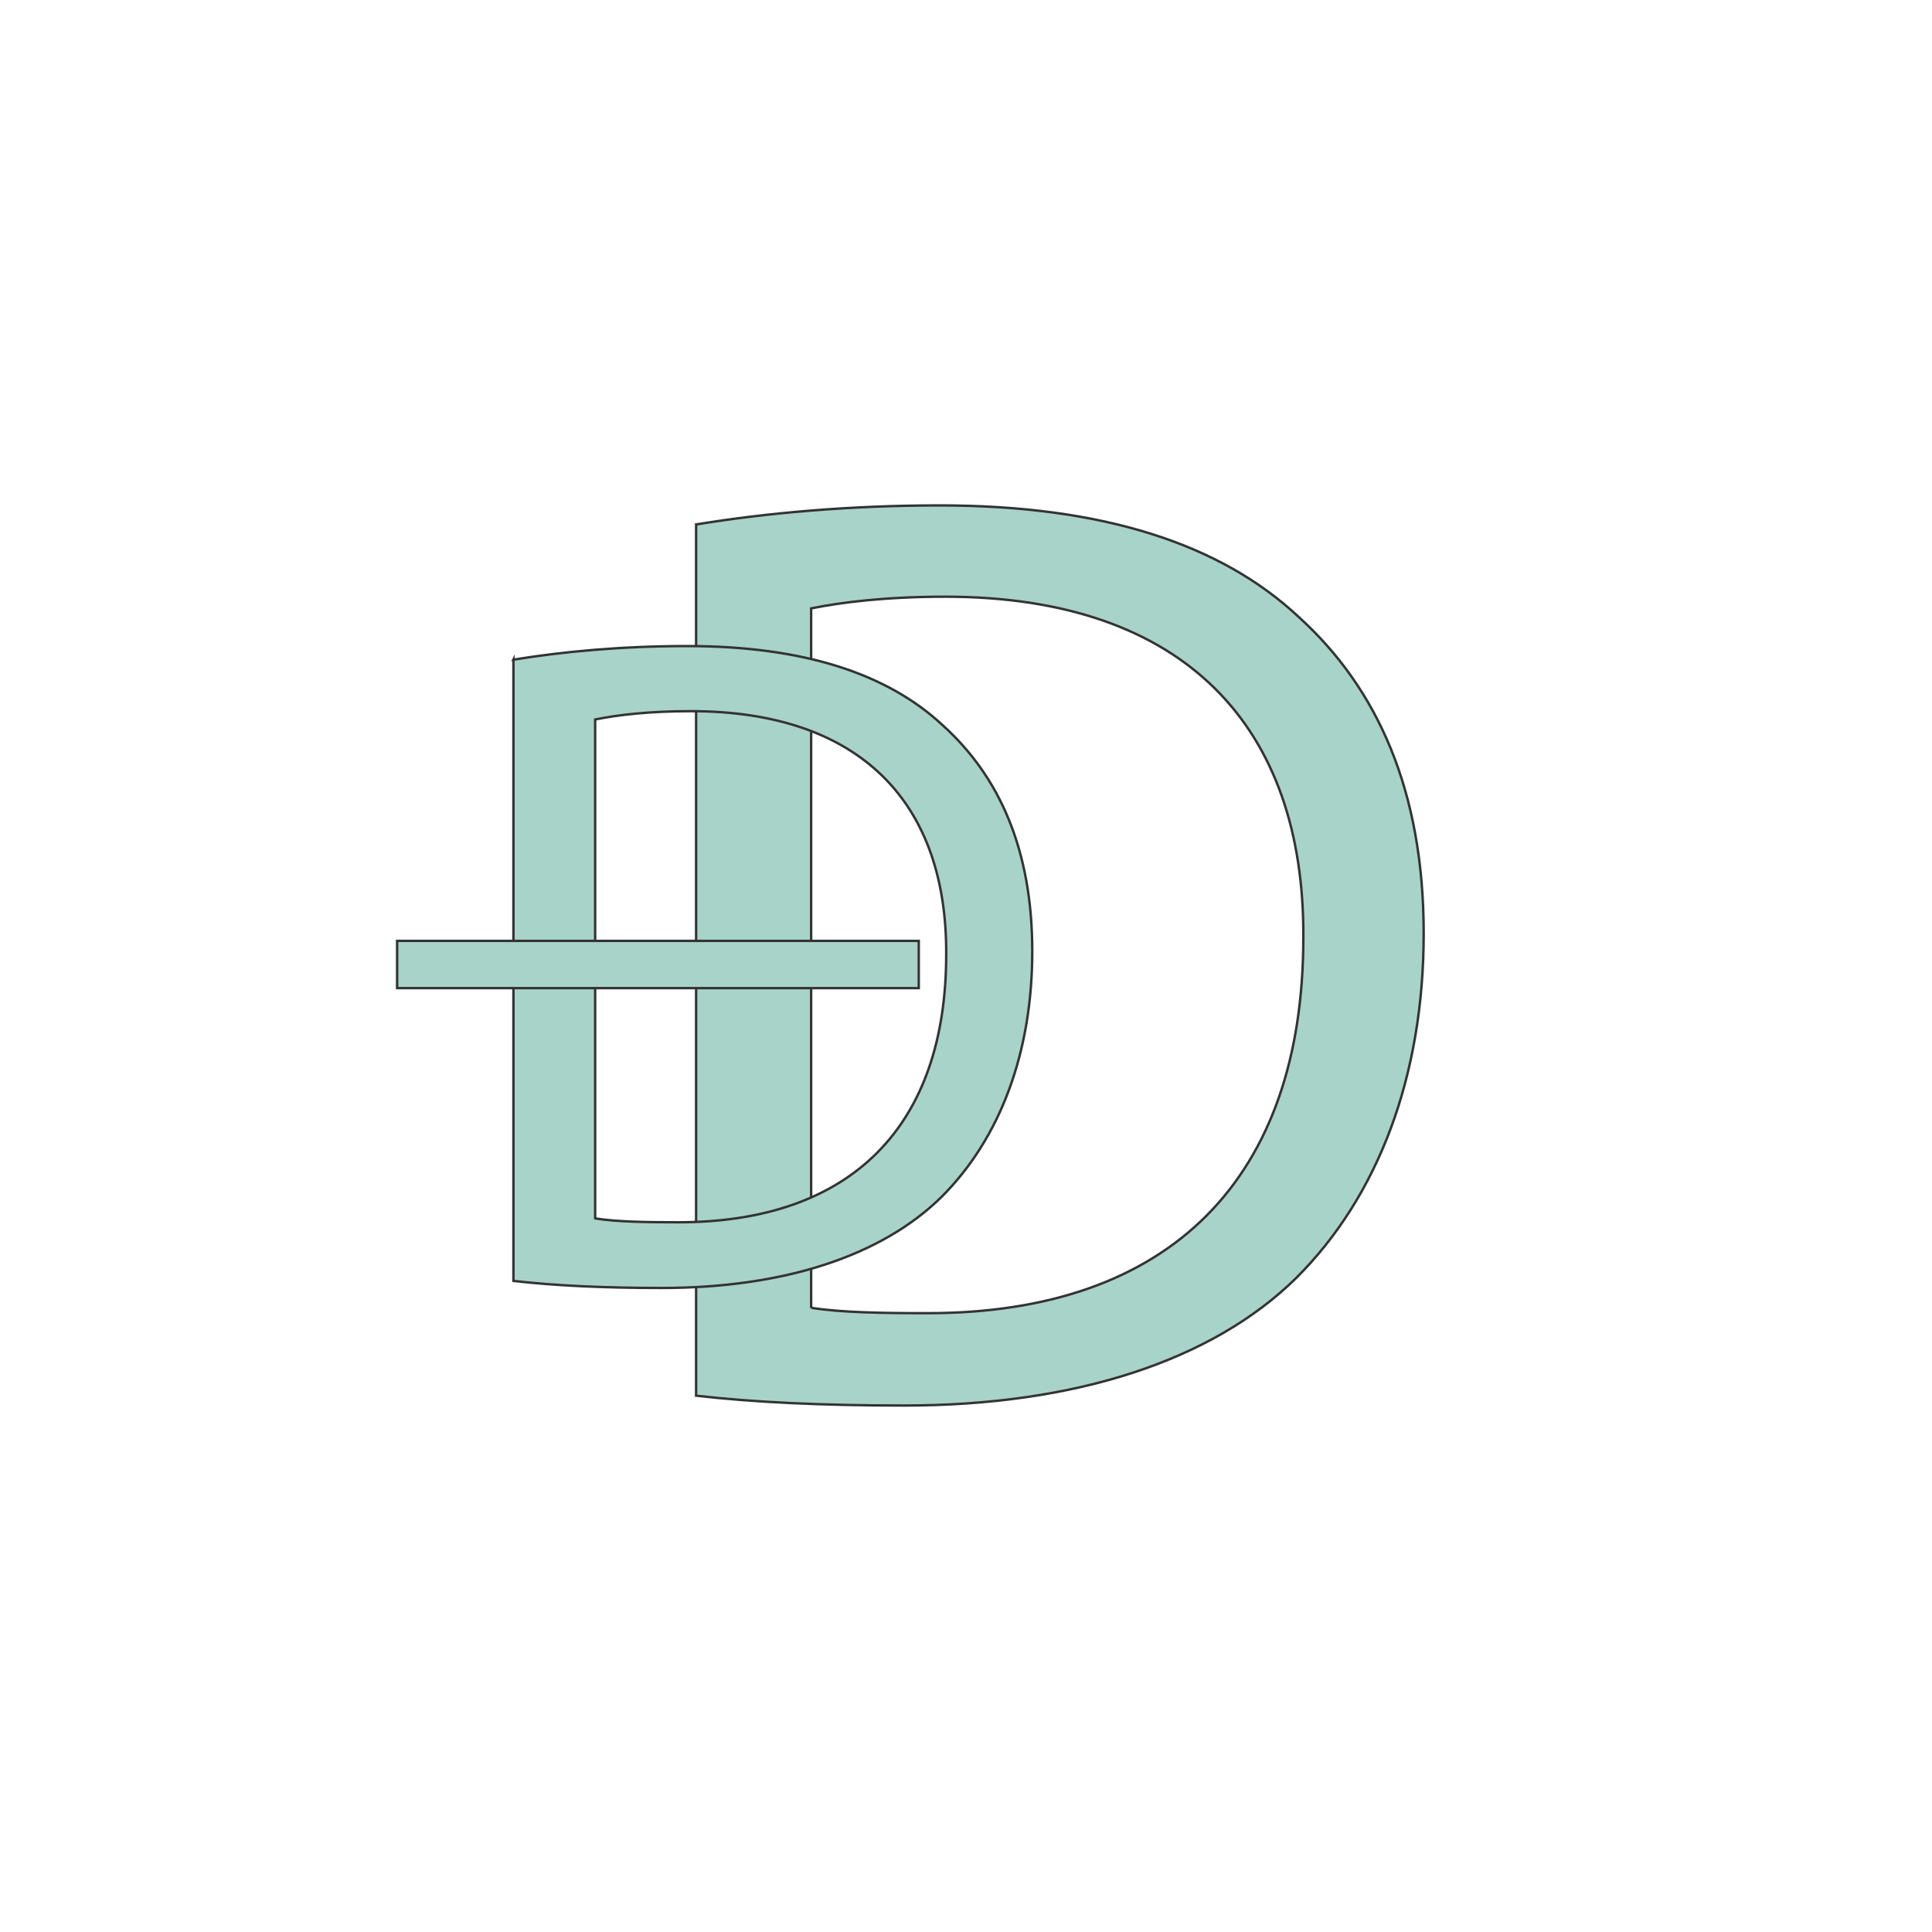
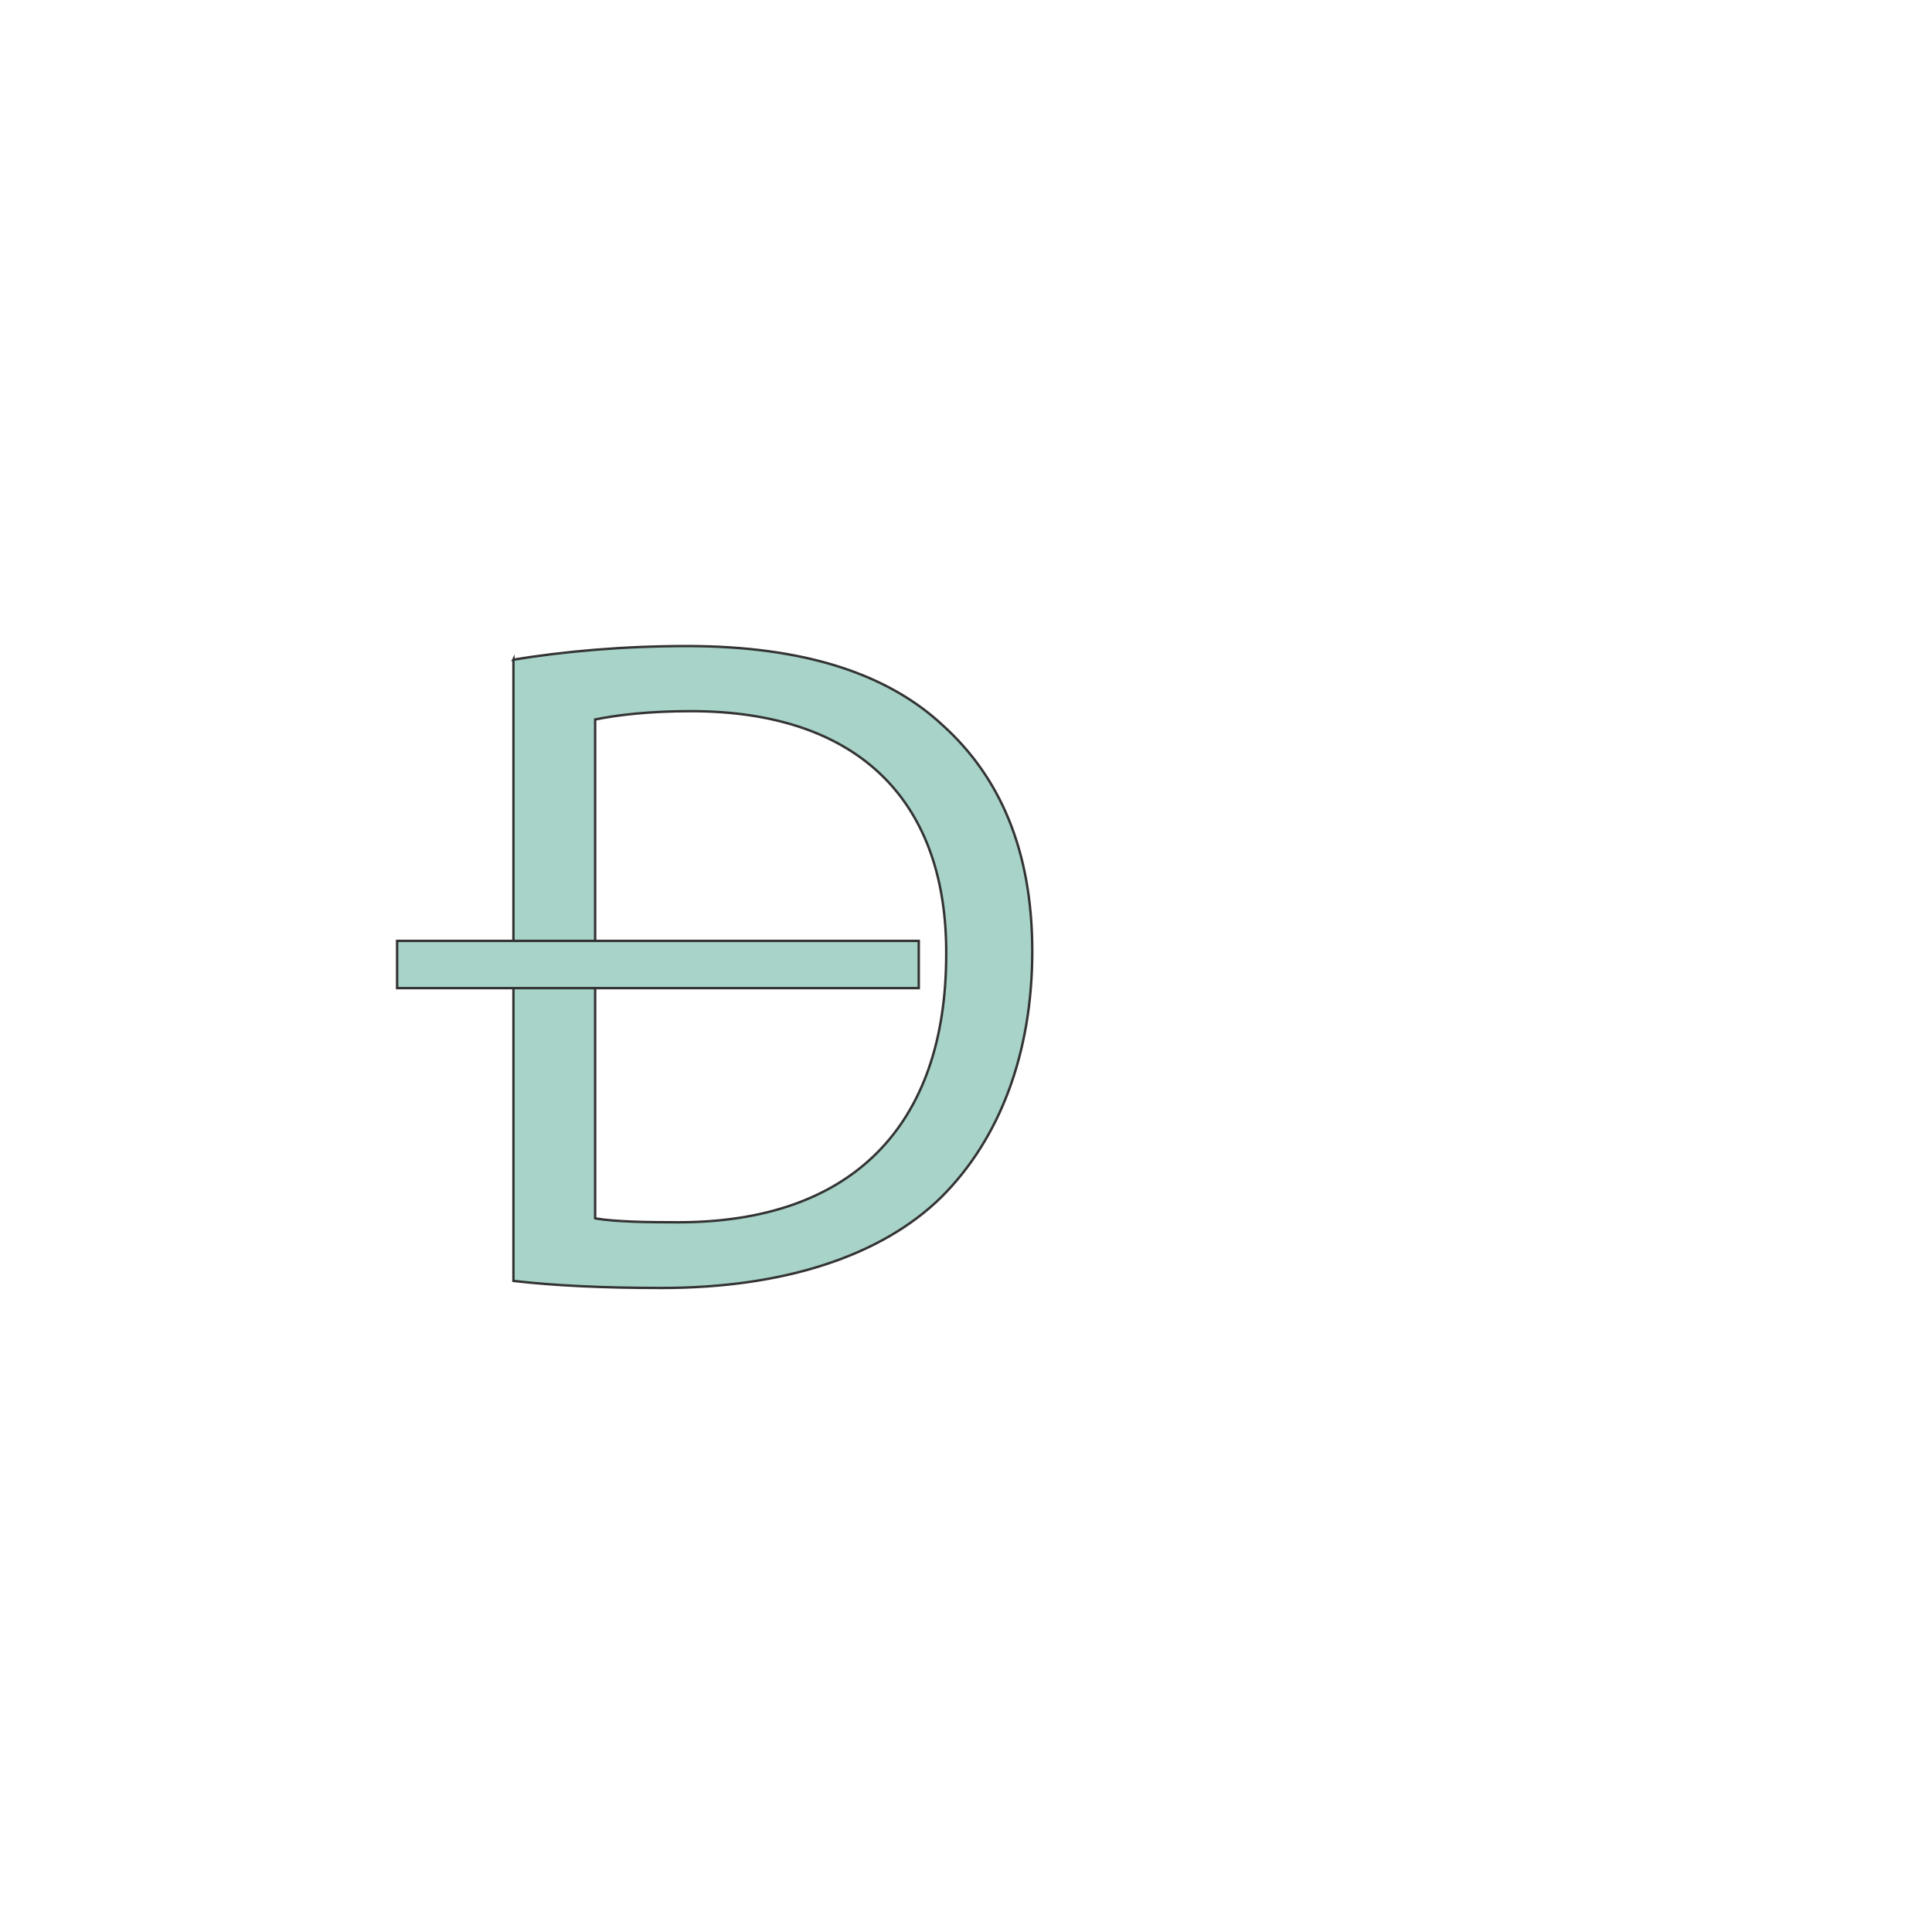
<svg xmlns="http://www.w3.org/2000/svg" data-bbox="41.11 52.32 106.27 93.18" viewBox="0 0 200 200" data-type="ugc">
  <g>
-     <path d="M72.07 54.29c7.26-1.19 15.87-1.97 25.19-1.97 16.96 0 29.12 4.02 37.14 11.51 8.2 7.42 12.98 18.04 12.98 32.8s-4.7 27.19-13.19 35.66c-8.66 8.53-22.83 13.21-40.59 13.21-8.48 0-15.51-.33-21.54-1.02V54.29Zm11.9 81.09c3 .49 7.39.56 11.91.56 25.37.06 39.04-14.07 39.04-38.86.14-21.65-12.1-35.31-37.07-35.31-6.12 0-10.71.57-13.88 1.21v72.41Z" fill="#a8d3c9" stroke="#333333" stroke-miterlimit="10" stroke-width=".25" />
    <path d="M53.14 68.29c5.18-.85 11.32-1.41 17.97-1.41 12.1 0 20.77 2.87 26.49 8.21 5.85 5.29 9.26 12.86 9.26 23.39s-3.35 19.39-9.4 25.43c-6.18 6.09-16.29 9.42-28.95 9.42-6.05 0-11.06-.24-15.36-.73V68.27Zm8.48 57.84c2.14.35 5.27.4 8.49.4 18.1.04 27.84-10.04 27.84-27.72.1-15.44-8.63-25.19-26.44-25.19-4.37 0-7.64.4-9.9.86v51.64Z" fill="#a8d3c9" stroke="#333333" stroke-miterlimit="10" stroke-width=".25" />
    <path fill="#a8d3c9" stroke="#333333" stroke-miterlimit="10" stroke-width=".25" d="M95.11 97.4v4.89h-54V97.4z" />
  </g>
</svg>